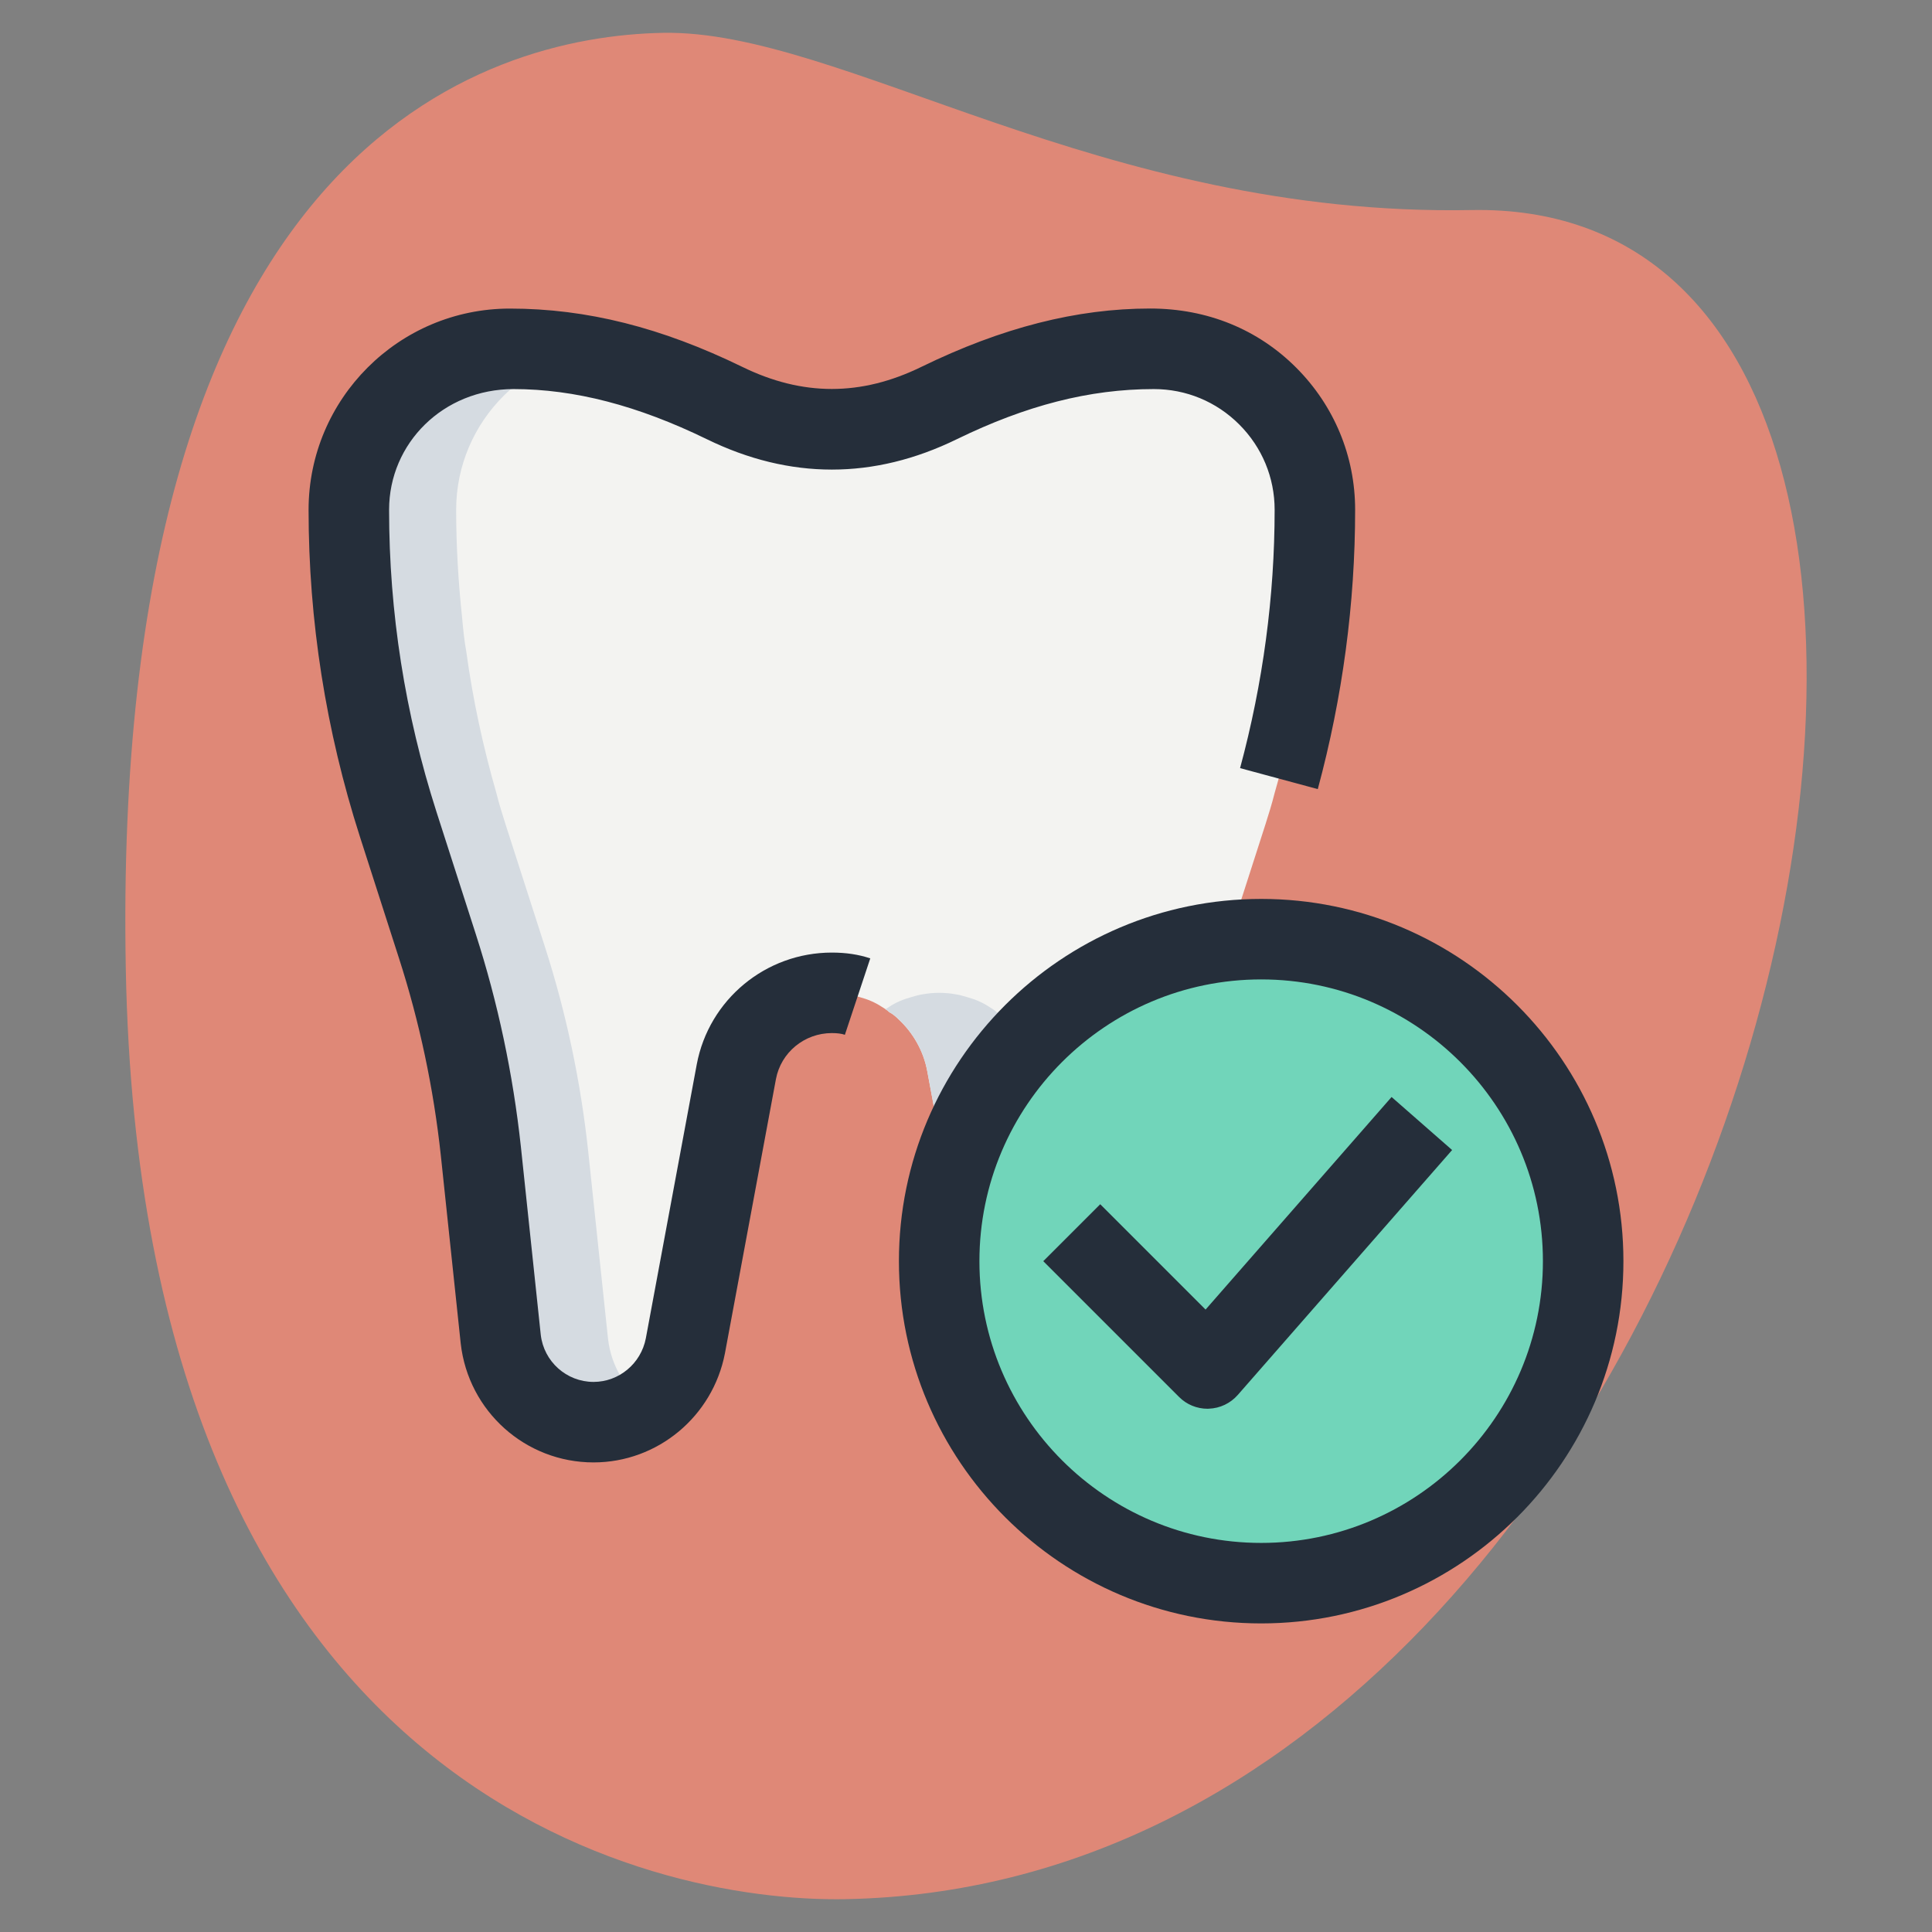
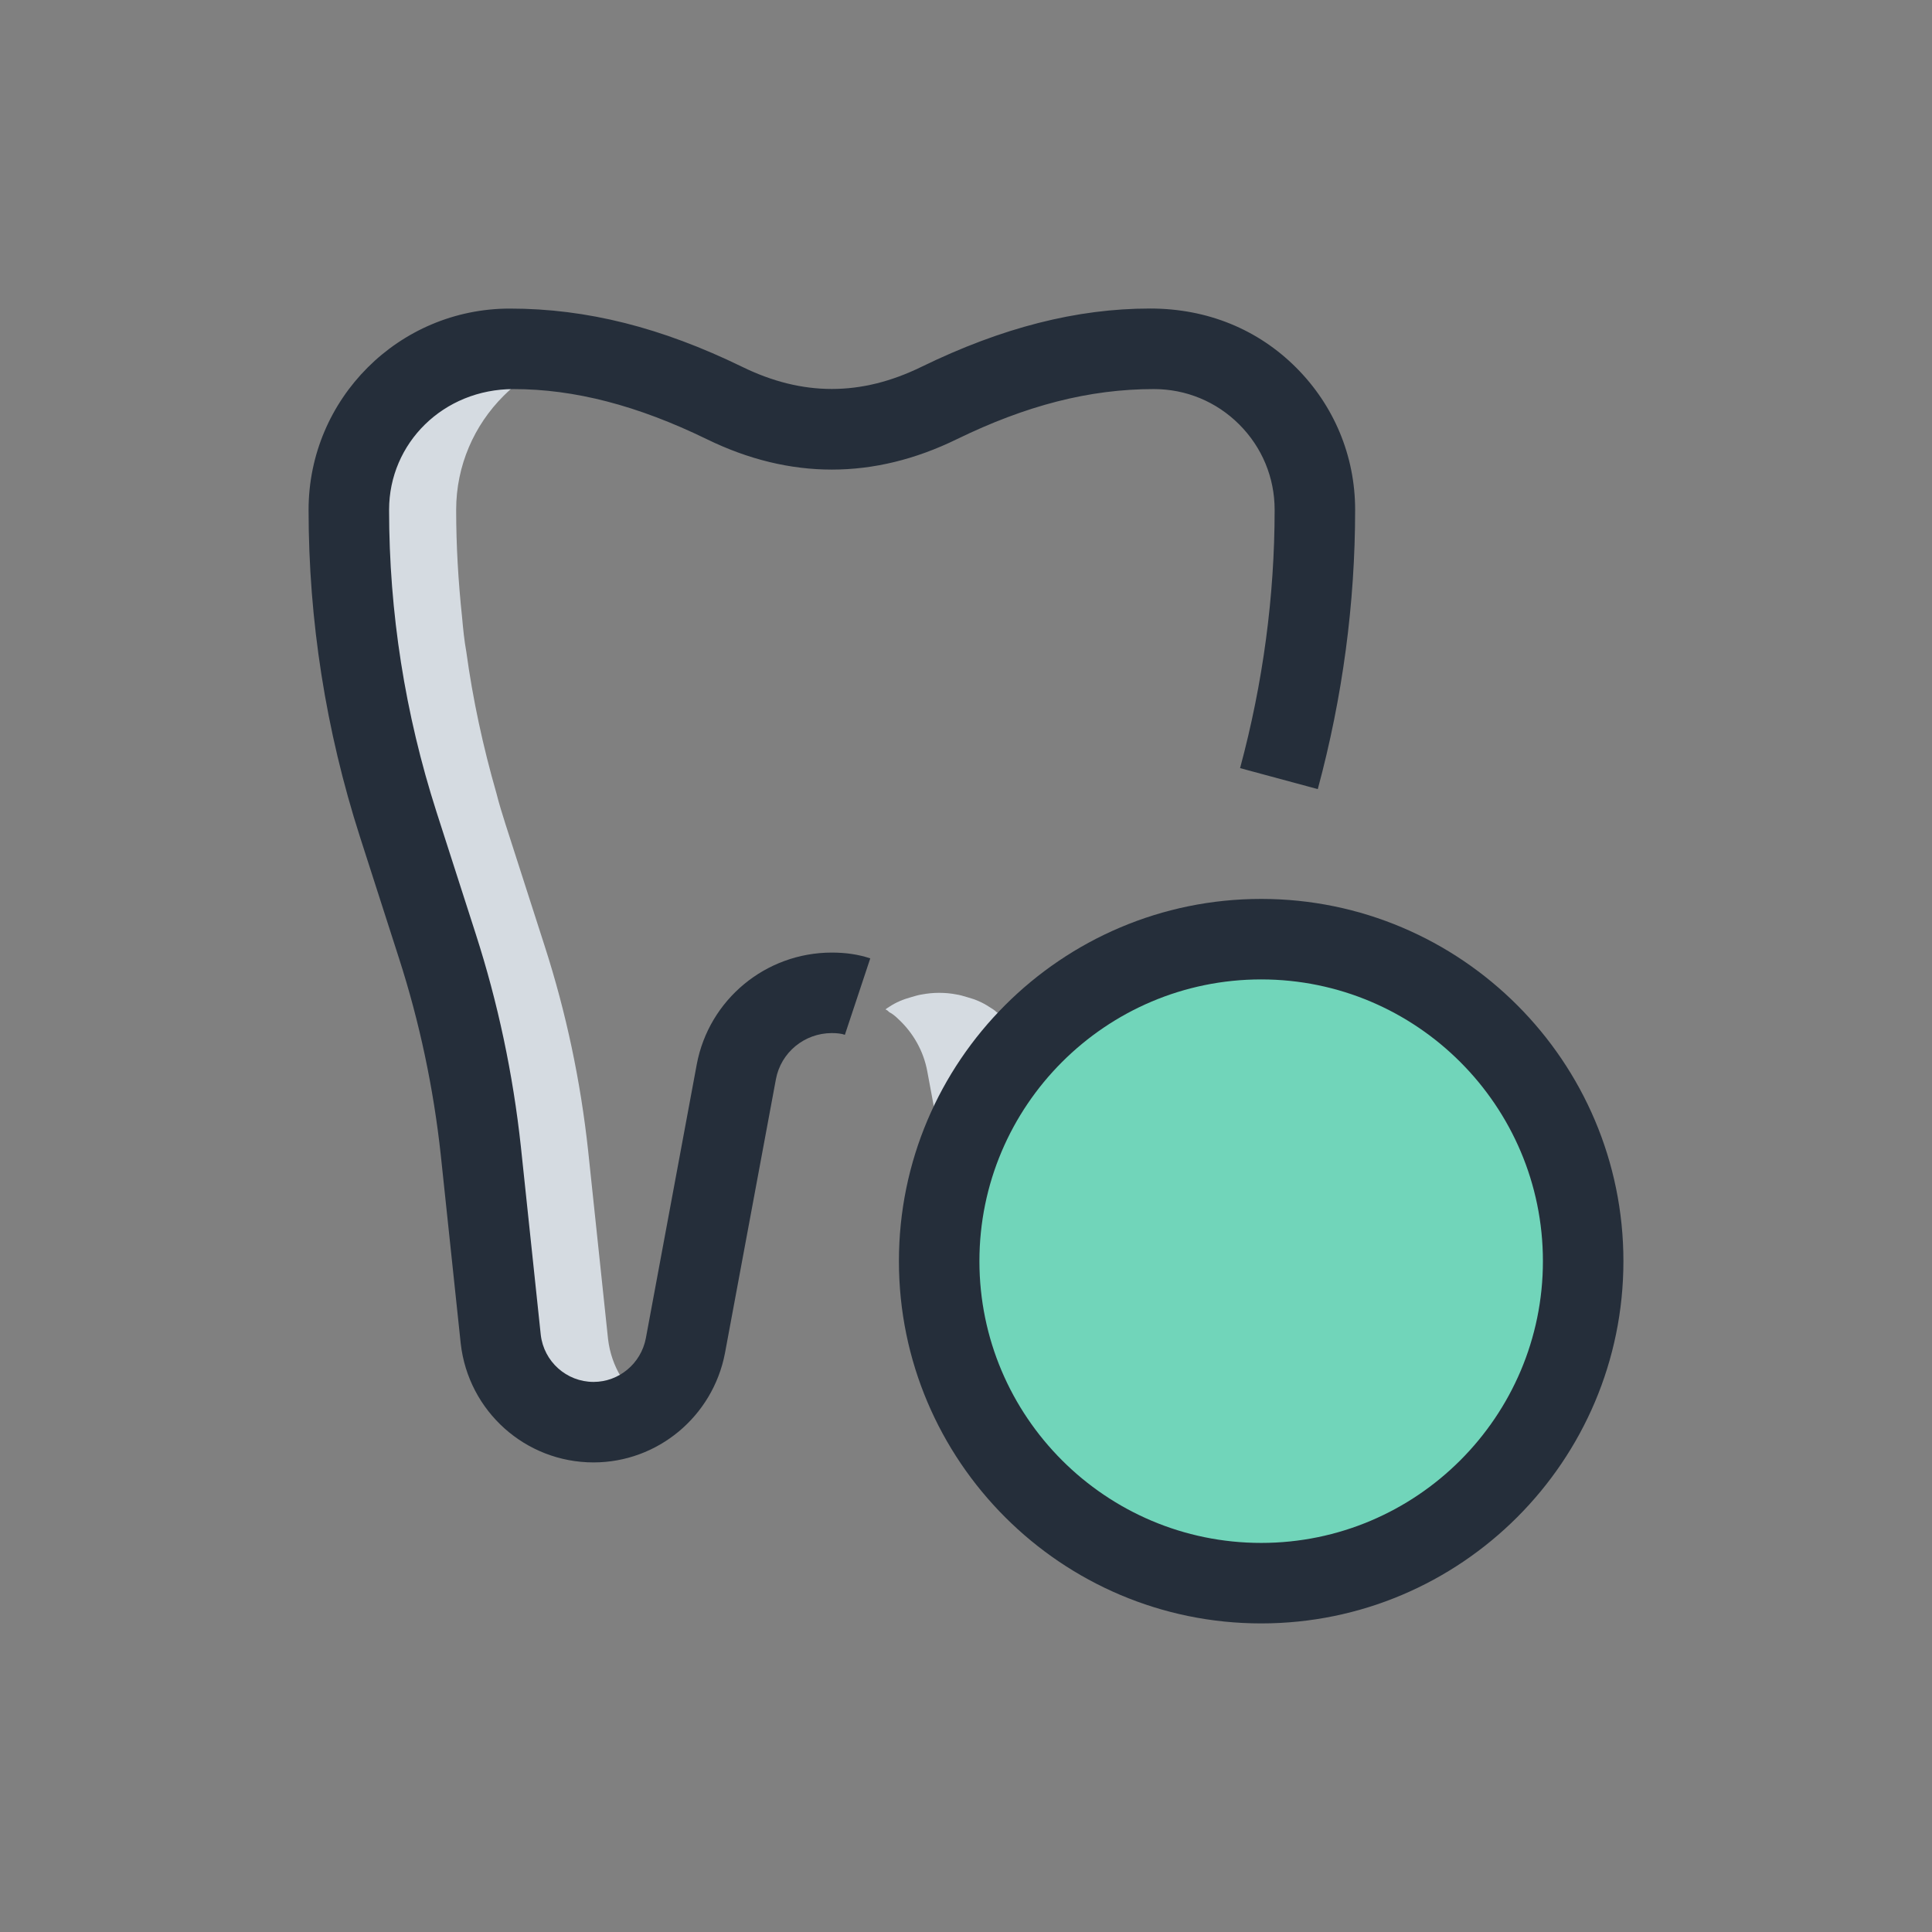
<svg xmlns="http://www.w3.org/2000/svg" style="enable-background:new 0 0 512 512" width="512" height="512" x="0" y="0" version="1.1" viewBox="0 0 36 36" xml:space="preserve">
  <rect x="0" y="0" width="36" height="36" fill="#808080" stroke="none" />
  <g>
-     <path fill="#df8877" d="m27.417 3.914c-6.915.129-11.732-3.365-15.064-3.302s-10.296 2.109-10.009 17.44 9.744 17.404 13.41 17.336c17.163-.321 23.911-31.703 11.663-31.474z" data-original="#efefef" />
-     <path fill="#f3f3f1" d="m24.5 9.5c0 .67-.04 1.34-.11 2-.02.22-.04.43-.08.65-.12.89-.31 1.77-.56 2.63-.05.2-.11.39-.17.58l-.73 2.27c-.4 1.24-.67 2.52-.81 3.82l-.37 3.5c-.1.88-.84 1.55-1.73 1.55-.83 0-1.55-.59-1.71-1.42l-.95-5.11c-.07-.39-.27-.73-.54-.98-.05-.05-.11-.1-.17-.13-.04-.04-.09-.07-.14-.1-.12-.08-.26-.14-.41-.18-.07-.02-.13-.04-.2-.05-.1-.02-.21-.03-.32-.03s-.21.01-.32.03c-.07.01-.13.03-.2.05-.15.04-.29.1-.41.18-.05.03-.1.06-.14.1-.06.03-.12.08-.17.13-.27.25-.47.59-.54.98l-.95 5.11c-.16.83-.88 1.42-1.71 1.42-.89 0-1.63-.67-1.73-1.55l-.37-3.5c-.14-1.3-.41-2.58-.81-3.82l-.73-2.27c-.06-.19-.12-.38-.17-.58-.25-.87-.44-1.75-.56-2.63-.04-.22-.06-.43-.08-.65-.07-.66-.11-1.33-.11-2 0-.83.34-1.58.88-2.12s1.29-.88 2.12-.88h.07c1.38 0 2.7.41 3.93 1.01 1.33.65 2.67.65 4 0 1.23-.6 2.55-1.01 3.93-1.01h.07c1.66 0 3 1.34 3 3z" data-original="#f3f3f1" />
    <circle cx="23.5" cy="23.5" r="6" fill="#71d5ba" data-original="#2fdf84" />
-     <path fill="#71d5ba" d="m24.5 29.41c-.32.06-.66.09-1 .09-3.31 0-6-2.69-6-6s2.69-6 6-6c.34 0 .68.03 1 .09-2.84.47-5 2.94-5 5.91s2.16 5.44 5 5.91z" data-original="#00b871" />
    <path fill="#d5dbe1" d="m18.74 18.99c-.05-.05-.11-.1-.17-.13-.04-.04-.09-.07-.14-.1-.12-.08-.26-.14-.41-.18-.07-.02-.13-.04-.2-.05-.1-.02-.21-.03-.32-.03s-.21.01-.32.03c-.07.01-.13.03-.2.05-.15.04-.29.1-.41.18-.03.02-.05.03-.07.05.03.01.05.03.07.05.06.03.12.08.17.13.27.25.47.59.54.98l.422 2.268 1.431-2.677c-.099-.216-.225-.415-.393-.571z" data-original="#d5dbe1" />
    <path fill="#d5dbe1" d="m12.06 26.17c-.28.21-.63.33-1 .33-.89 0-1.63-.67-1.73-1.55l-.37-3.5c-.14-1.3-.41-2.58-.81-3.82l-.73-2.27c-.06-.19-.12-.38-.17-.58-.25-.87-.44-1.75-.56-2.63-.04-.22-.06-.43-.08-.65-.07-.66-.11-1.33-.11-2 0-.83.34-1.58.88-2.12s1.29-.88 2.12-.88h.07c.4 0 .79.03 1.18.1-.53.13-1 .41-1.37.78-.54.54-.88 1.29-.88 2.12 0 .67.04 1.34.11 2 .02.22.04.43.08.65.12.88.31 1.76.56 2.63.05.2.11.39.17.58l.73 2.27c.4 1.24.67 2.52.81 3.82l.37 3.5c.06.51.33.95.73 1.22z" data-original="#d5dbe1" />
    <path fill="#252e3a" d="m23.5 30.25c-3.722 0-6.75-3.028-6.75-6.75s3.028-6.75 6.75-6.75 6.75 3.028 6.75 6.75-3.028 6.75-6.75 6.75zm0-12c-2.895 0-5.25 2.355-5.25 5.25s2.355 5.25 5.25 5.25 5.25-2.355 5.25-5.25-2.355-5.25-5.25-5.25z" data-original="#000000" />
-     <path fill="#252e3a" d="m22.5 26.25c-.199 0-.39-.079-.53-.22l-2.53-2.53 1.061-1.061 1.963 1.963 3.466-3.961 1.128.988-3.994 4.564c-.137.156-.332.249-.54.256-.007.001-.016.001-.024.001z" data-original="#000000" />
    <path fill="#252e3a" d="m11.06 27.25c-1.268 0-2.332-.952-2.475-2.215l-.371-3.506c-.135-1.251-.397-2.487-.778-3.669l-.73-2.271c-.634-1.976-.956-4.025-.956-6.089 0-2.068 1.682-3.75 3.75-3.75 1.437 0 2.83.355 4.329 1.085 1.125.551 2.218.55 3.342 0 1.5-.731 2.893-1.086 4.26-1.086 1.07 0 2.011.391 2.72 1.1s1.1 1.65 1.1 2.65c0 1.743-.234 3.495-.696 5.205l-1.448-.391c.427-1.583.644-3.203.644-4.814 0-.6-.234-1.164-.66-1.59s-.991-.659-1.591-.659c-1.204 0-2.382.306-3.671.934-1.545.755-3.112.755-4.658 0-1.289-.628-2.467-.934-3.601-.934-1.311 0-2.32 1.009-2.32 2.25 0 1.909.297 3.803.884 5.631l.73 2.27c.413 1.279.696 2.615.842 3.969l.37 3.501c.057.499.48.879.984.879.473 0 .883-.341.974-.812l.949-5.105c.227-1.208 1.285-2.083 2.517-2.083.263 0 .498.035.716.108l-.473 1.424c-.063-.022-.143-.032-.243-.032-.511 0-.949.361-1.042.859l-.95 5.108c-.228 1.18-1.257 2.033-2.448 2.033z" data-original="#000000" />
-     <path fill="#df8877" d="m29.5 9.244c-.827 0-1.5-.673-1.5-1.5s.673-1.5 1.5-1.5 1.5.673 1.5 1.5-.673 1.5-1.5 1.5zm0-2c-.276 0-.5.224-.5.5s.224.5.5.5.5-.224.5-.5-.224-.5-.5-.5z" data-original="#a4afc1" />
  </g>
</svg>